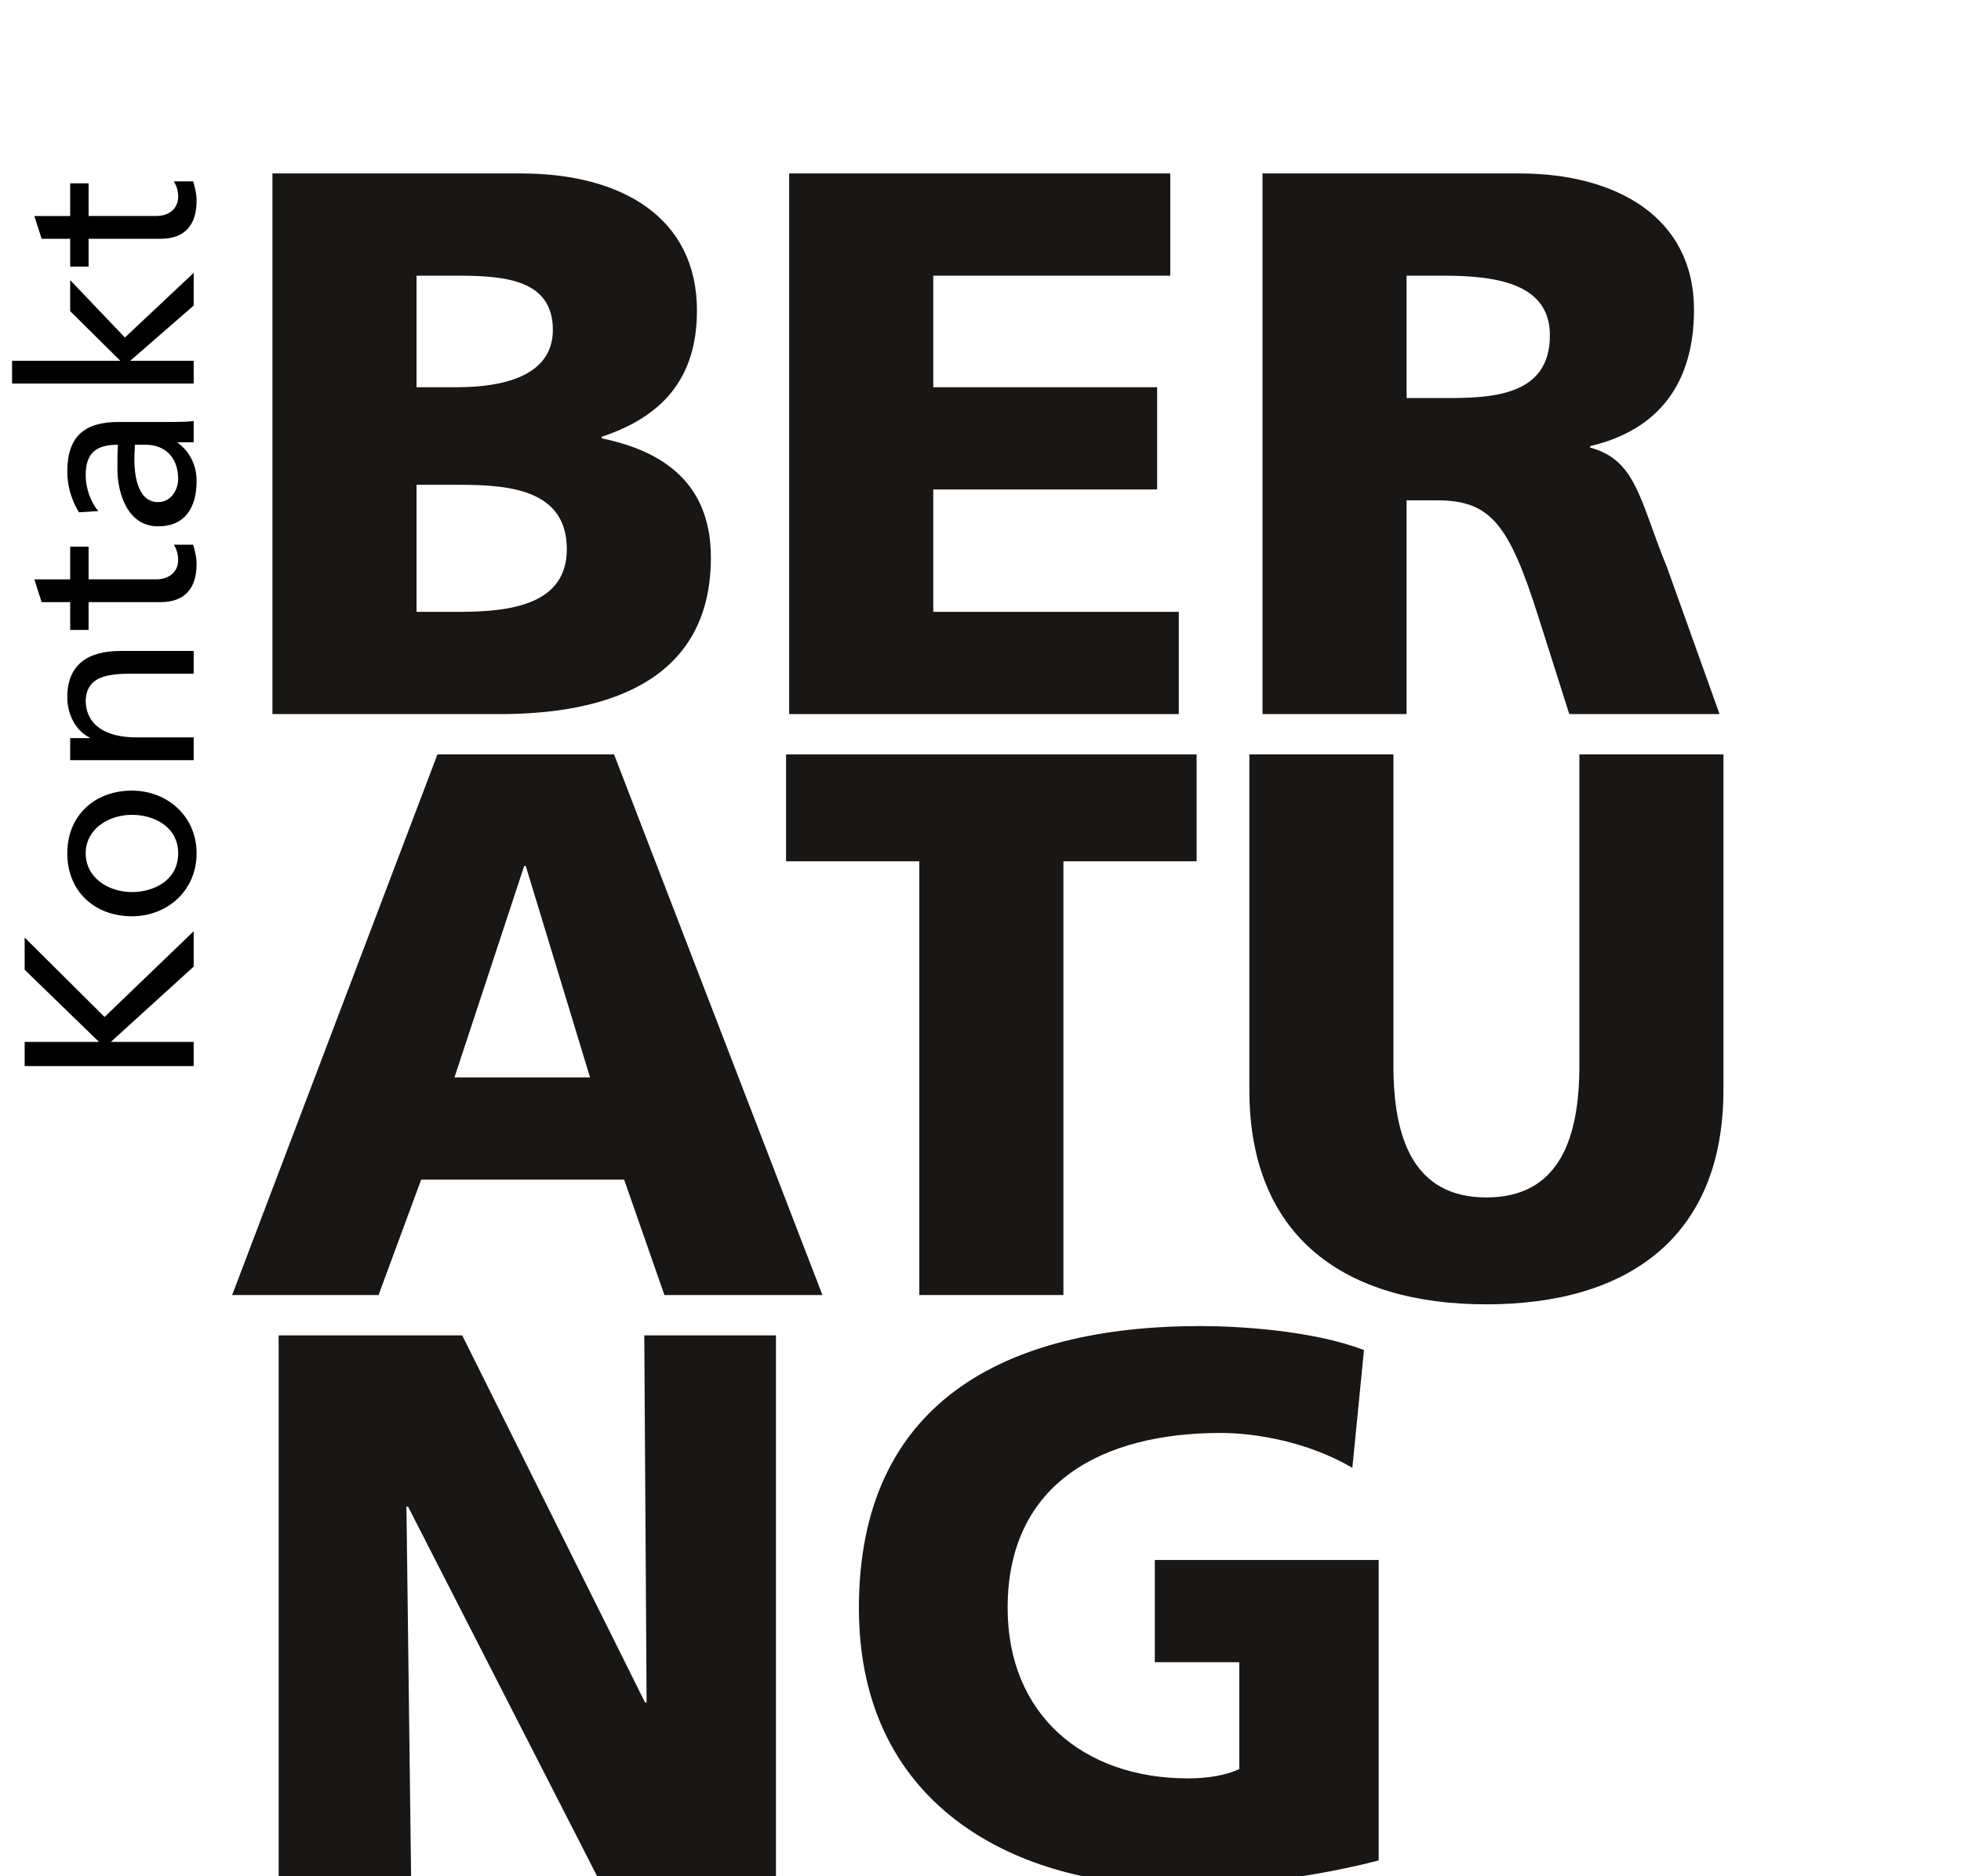
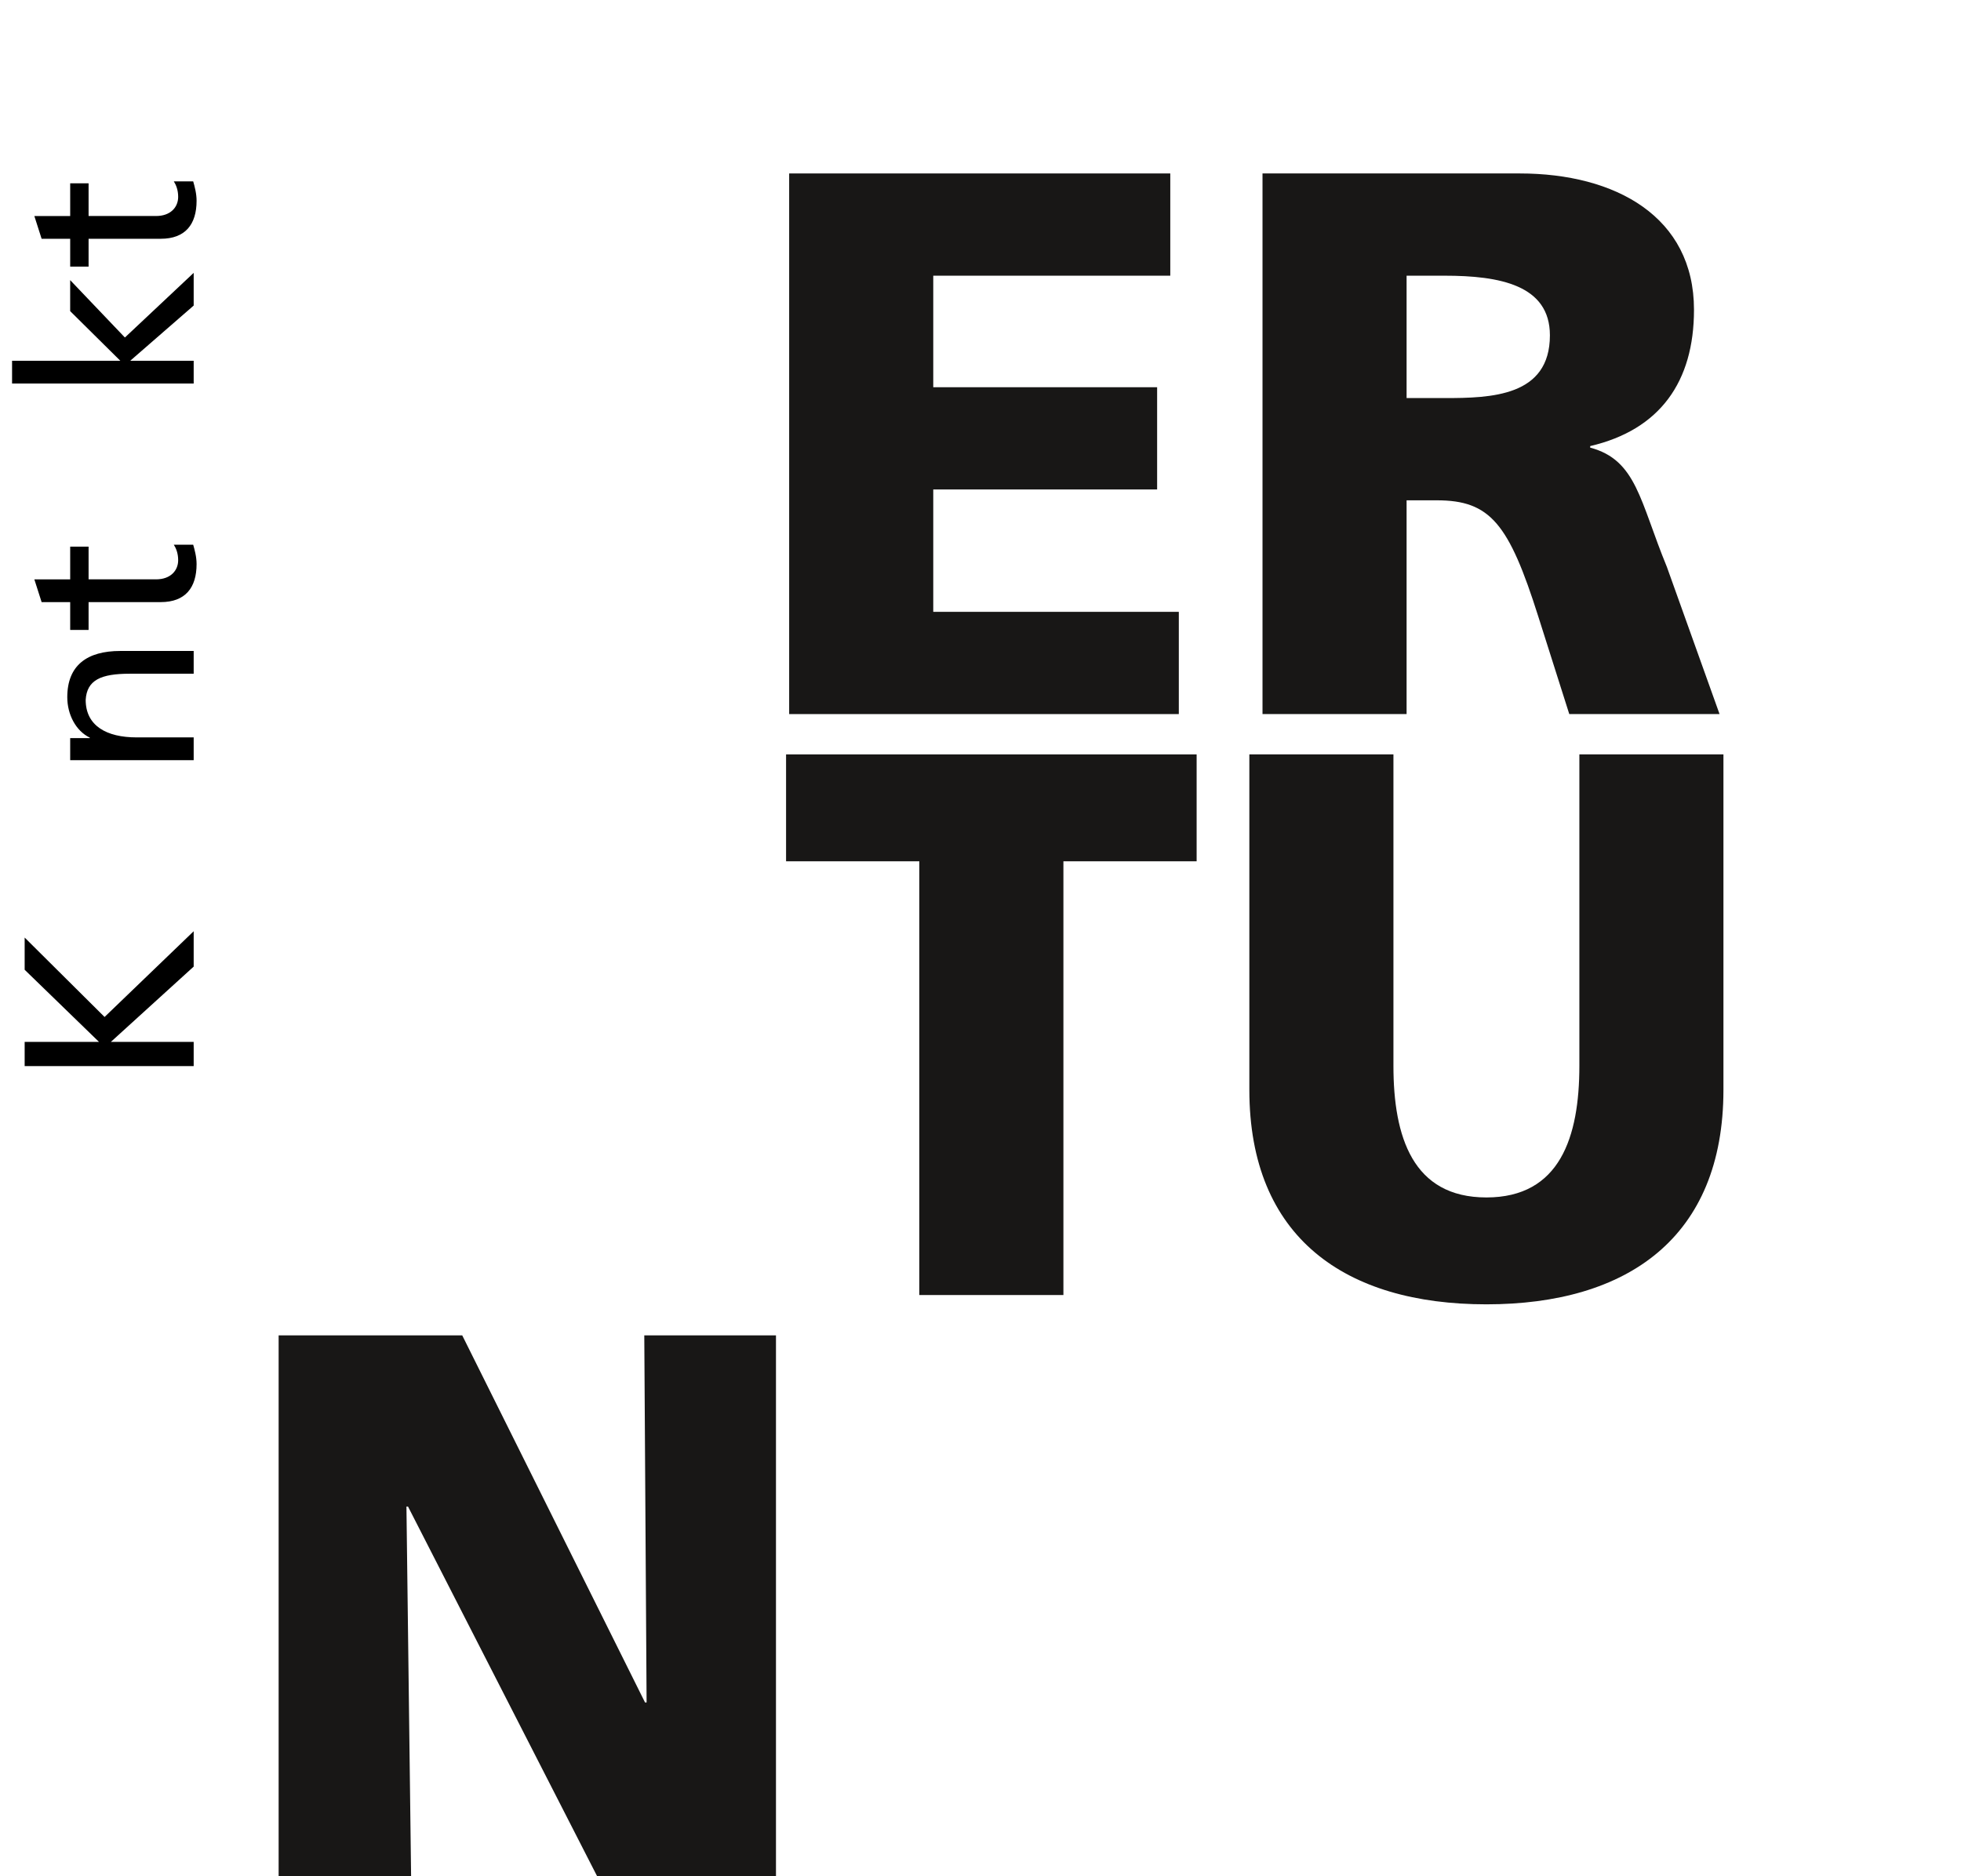
<svg xmlns="http://www.w3.org/2000/svg" version="1.1" id="Ebene_1" x="0px" y="0px" width="162px" height="155px" viewBox="0 0 162 155" enable-background="new 0 0 162 155" xml:space="preserve">
  <g>
    <path d="M2.037,88.086v-2h6.142l-6.142-5.961v-2.66l6.602,6.561L16,76.943v2.921l-6.842,6.221H16v2H2.037z" />
-     <path d="M5.558,70.505c0-3.101,2.24-5.181,5.341-5.181c2.921,0,5.342,2.12,5.342,5.181c0,3.081-2.421,5.201-5.342,5.201   C7.798,75.706,5.558,73.626,5.558,70.505z M14.72,70.505c0-2.201-2-3.181-3.821-3.181c-1.939,0-3.82,1.18-3.82,3.181   c0,2.02,1.881,3.201,3.82,3.201C12.72,73.706,14.72,72.726,14.72,70.505z" />
    <path d="M5.798,62.807v-1.821h1.62v-0.04c-1.16-0.56-1.86-1.92-1.86-3.34c0-2.641,1.641-3.821,4.381-3.821H16v1.88h-5.281   c-2.381,0-3.541,0.52-3.641,2.16c0,2.141,1.721,3.101,4.201,3.101H16v1.881H5.798z" />
    <path d="M7.318,45.166v2.701h5.581c1.181,0,1.82-0.72,1.82-1.581c0-0.58-0.18-1-0.36-1.28h1.601c0.12,0.42,0.28,1,0.28,1.601   c0,1.94-0.92,3.141-2.961,3.141H7.318v2.3H5.798v-2.3h-2.36l-0.601-1.88h2.961v-2.701H7.318z" />
-     <path d="M6.518,42.327c-0.56-0.94-0.96-2.061-0.96-3.361c0-2.92,1.44-4.101,4.221-4.101H14c1.16,0,1.7-0.04,2-0.08v1.76h-1.32v0.04   c0.62,0.44,1.561,1.44,1.561,3.161c0,2.201-0.96,3.741-3.181,3.741c-2.561,0-3.361-2.8-3.361-4.741c0-0.74,0-1.26,0.04-2   c-1.76,0-2.66,0.64-2.66,2.521c0,1.06,0.4,2.201,1.04,2.96L6.518,42.327z M11.139,36.746c0,0.4-0.04,0.8-0.04,1.2   c0,1.02,0.16,3.541,1.961,3.541c1.08,0,1.66-1.041,1.66-1.9c0-1.861-1.16-2.841-2.681-2.841H11.139z" />
    <path d="M0.997,31.687v-1.88h8.941l-4.141-4.101v-2.561l4.521,4.741L16,22.545v2.701l-5.241,4.561H16v1.88H0.997z" />
    <path d="M7.318,15.146v2.701h5.581c1.181,0,1.82-0.72,1.82-1.581c0-0.58-0.18-1-0.36-1.28h1.601c0.12,0.42,0.28,1,0.28,1.601   c0,1.94-0.92,3.141-2.961,3.141H7.318v2.3H5.798v-2.3h-2.36l-0.601-1.88h2.961v-2.701H7.318z" />
  </g>
  <g>
-     <path fill="#181716" d="M22.506,14.331h20.542c8.319,0,14.527,3.648,14.527,11.327c0,5.632-2.88,8.768-7.871,10.432v0.128   c5.951,1.216,9.023,4.416,9.023,9.855C58.728,56.76,49.319,59,41.32,59H22.506V14.331z M34.409,31.994h3.327   c3.904,0,7.936-0.96,7.936-4.736c0-4.096-3.84-4.479-7.808-4.479h-3.455V31.994z M34.409,50.553h3.52   c4.352,0,8.896-0.64,8.896-5.184c0-4.864-4.672-5.312-8.768-5.312h-3.647V50.553z" />
    <path fill="#181716" d="M65.193,14.331h31.485v8.448H77.097v9.215h18.494v8.447H77.097v10.111h20.286V59H65.193V14.331z" />
    <path fill="#181716" d="M104.297,14.331h21.246c7.936,0,14.399,3.584,14.399,11.263c0,5.952-2.816,9.919-8.575,11.263v0.128   c3.839,1.024,4.096,4.416,6.335,9.855L142.054,59h-12.415l-2.56-8.063c-2.432-7.679-3.968-9.599-8.384-9.599H116.2V59h-11.903   V14.331z M116.2,32.89h3.136c3.84,0,8.703-0.128,8.703-5.184c0-4.16-4.16-4.927-8.703-4.927H116.2V32.89z" />
  </g>
  <g>
-     <path fill="#181716" d="M36.137,62.331h14.591L67.942,107H54.888l-3.328-9.535H34.793L31.273,107H19.178L36.137,62.331z    M43.433,71.547h-0.128l-5.76,17.471h11.199L43.433,71.547z" />
    <path fill="#181716" d="M75.945,71.163H64.938v-8.832h33.917v8.832H87.849V107H75.945V71.163z" />
    <path fill="#181716" d="M142.375,90.041c0,12.224-7.936,17.727-19.582,17.727c-11.647,0-19.583-5.503-19.583-17.727v-27.71h11.903   v25.727c0,5.888,1.6,10.879,7.68,10.879c6.079,0,7.68-4.991,7.68-10.879V62.331h11.902V90.041z" />
  </g>
  <g>
    <path fill="#181716" d="M23.018,110.331h15.167l15.103,30.334h0.128l-0.191-30.334h10.879V155H49.319l-15.614-30.525h-0.128   L33.961,155H23.018V110.331z" />
-     <path fill="#181716" d="M113.895,153.72c-7.551,1.92-13.183,2.048-17.278,2.048c-11.903,0-25.662-6.016-25.662-22.91   c0-16.831,11.839-23.294,28.222-23.294c2.943,0,9.151,0.319,13.503,1.983l-0.96,9.728c-3.712-2.176-8.063-2.88-10.879-2.88   c-9.663,0-17.599,4.032-17.599,14.463c0,8.768,6.207,14.079,14.911,14.079c1.6,0,3.136-0.256,4.224-0.768v-8.832H95.4v-8.447   h18.494V153.72z" />
  </g>
</svg>